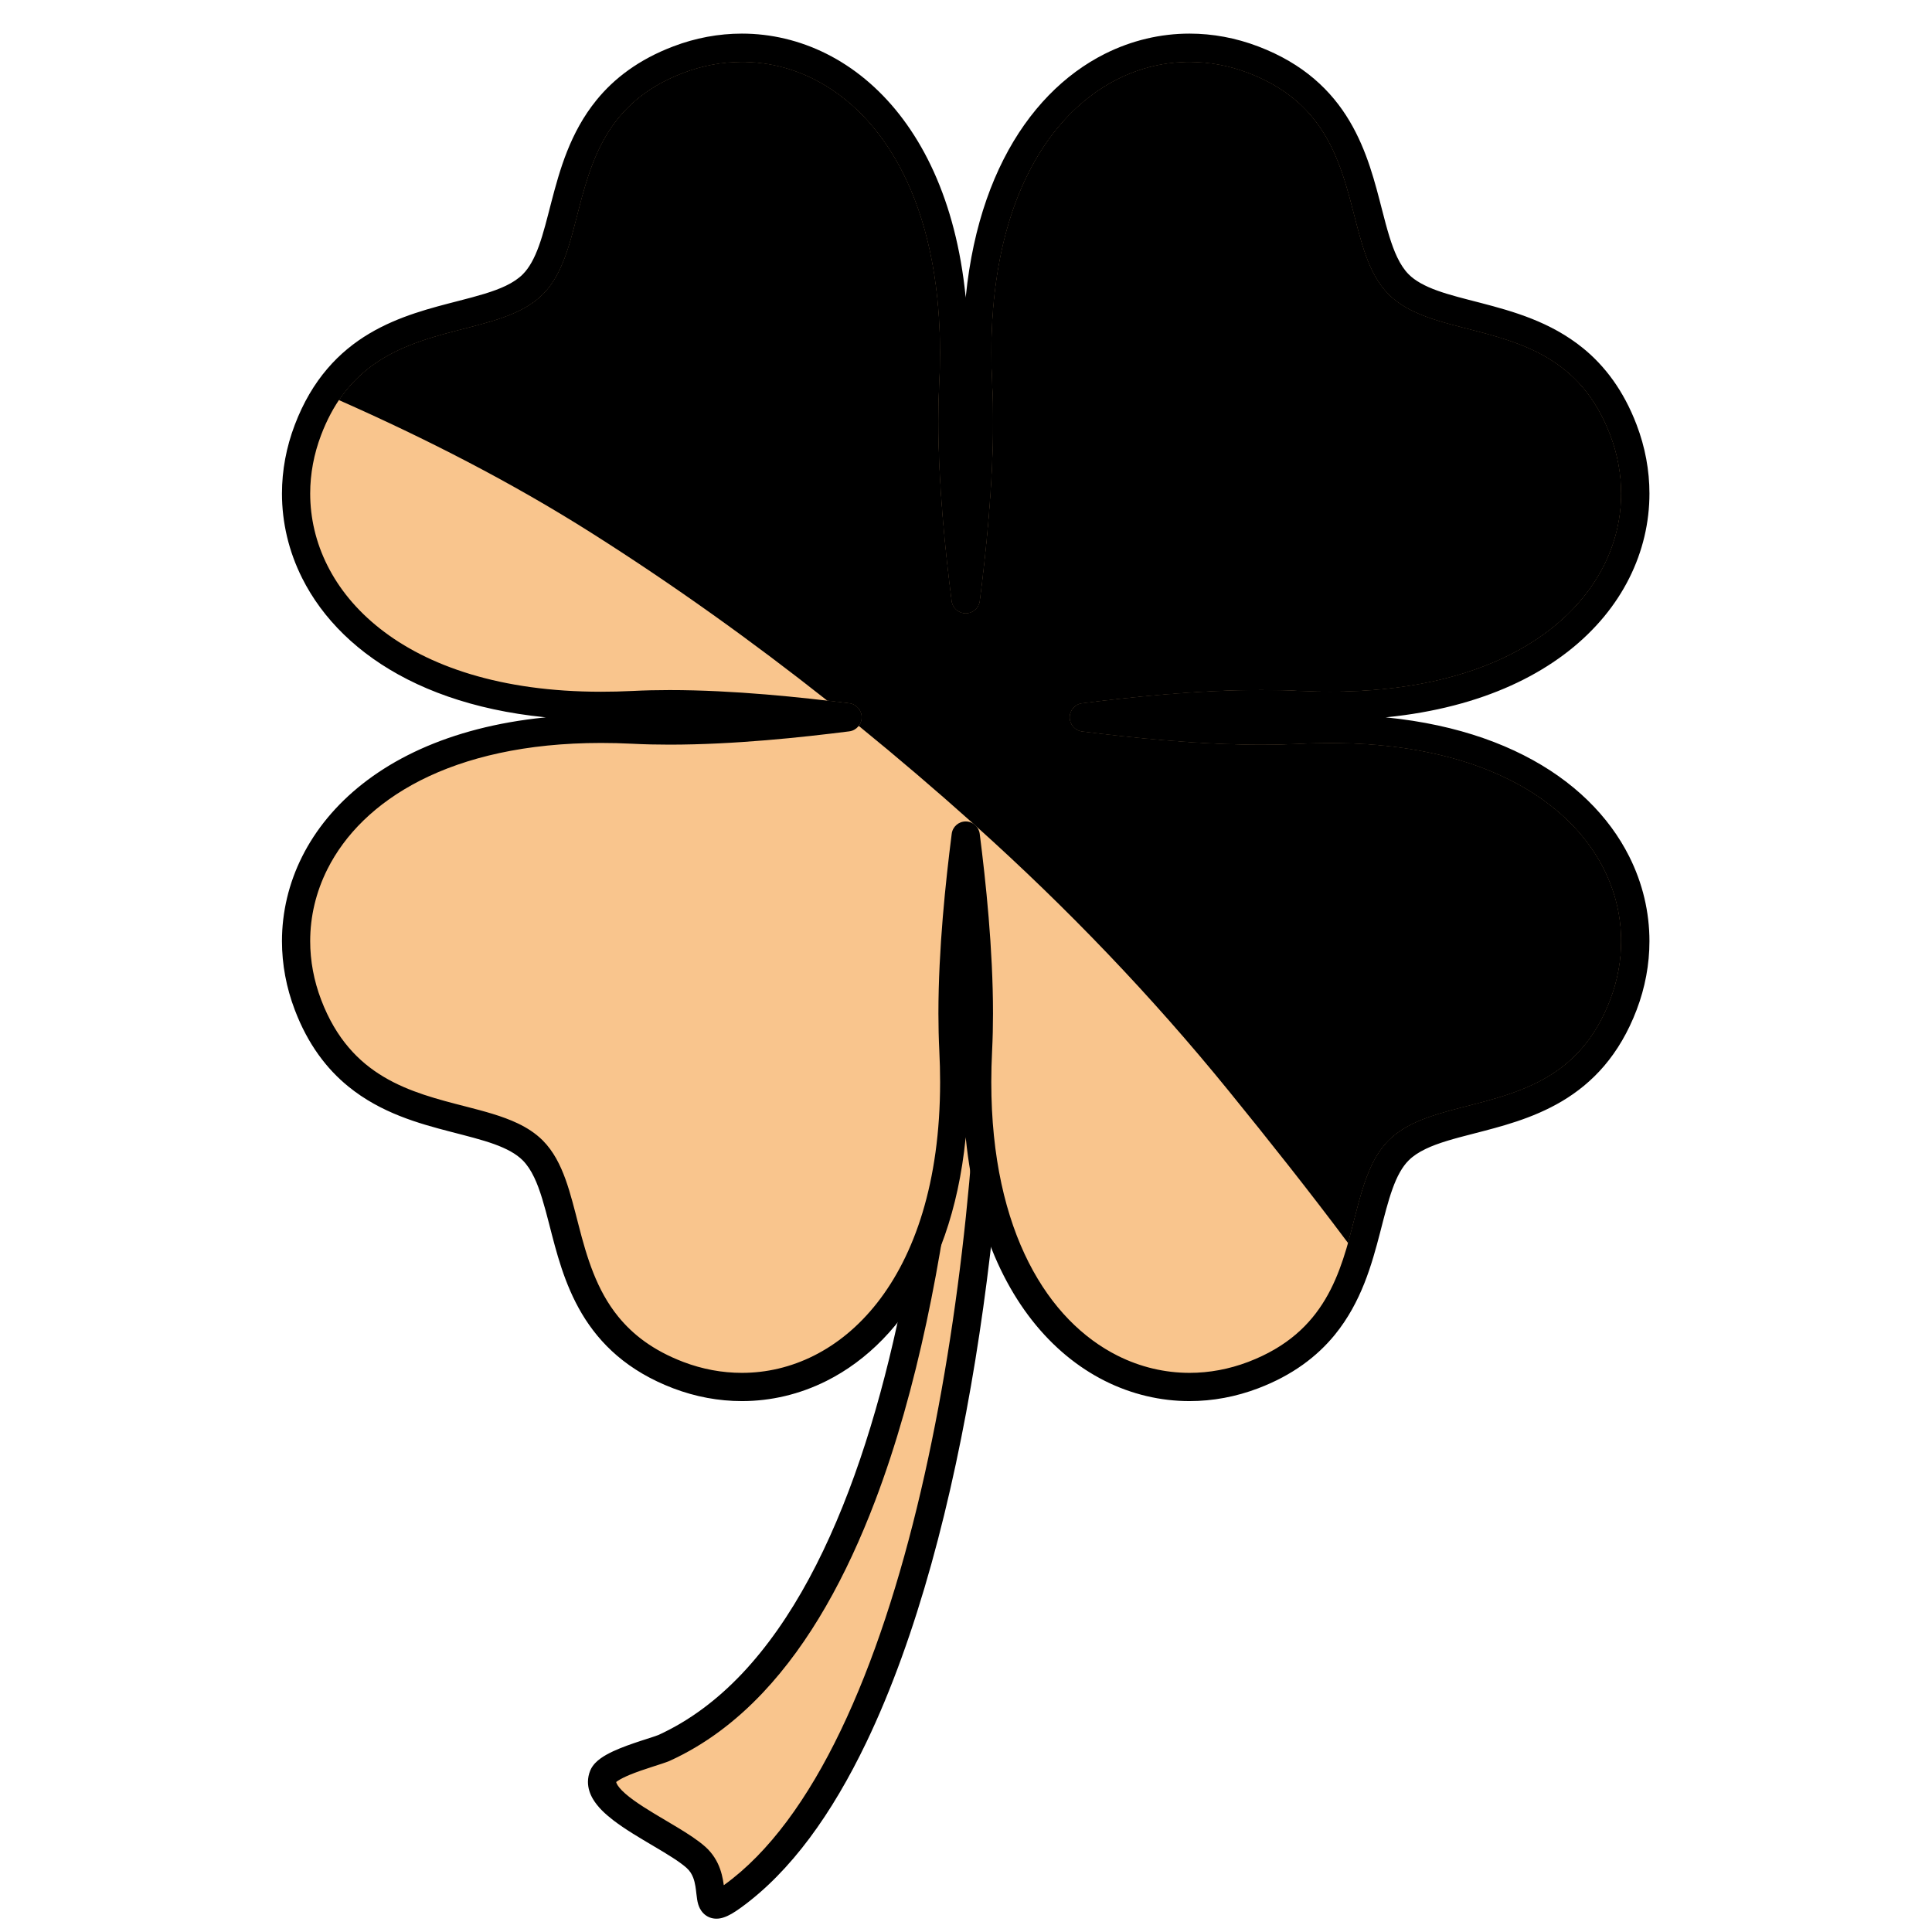
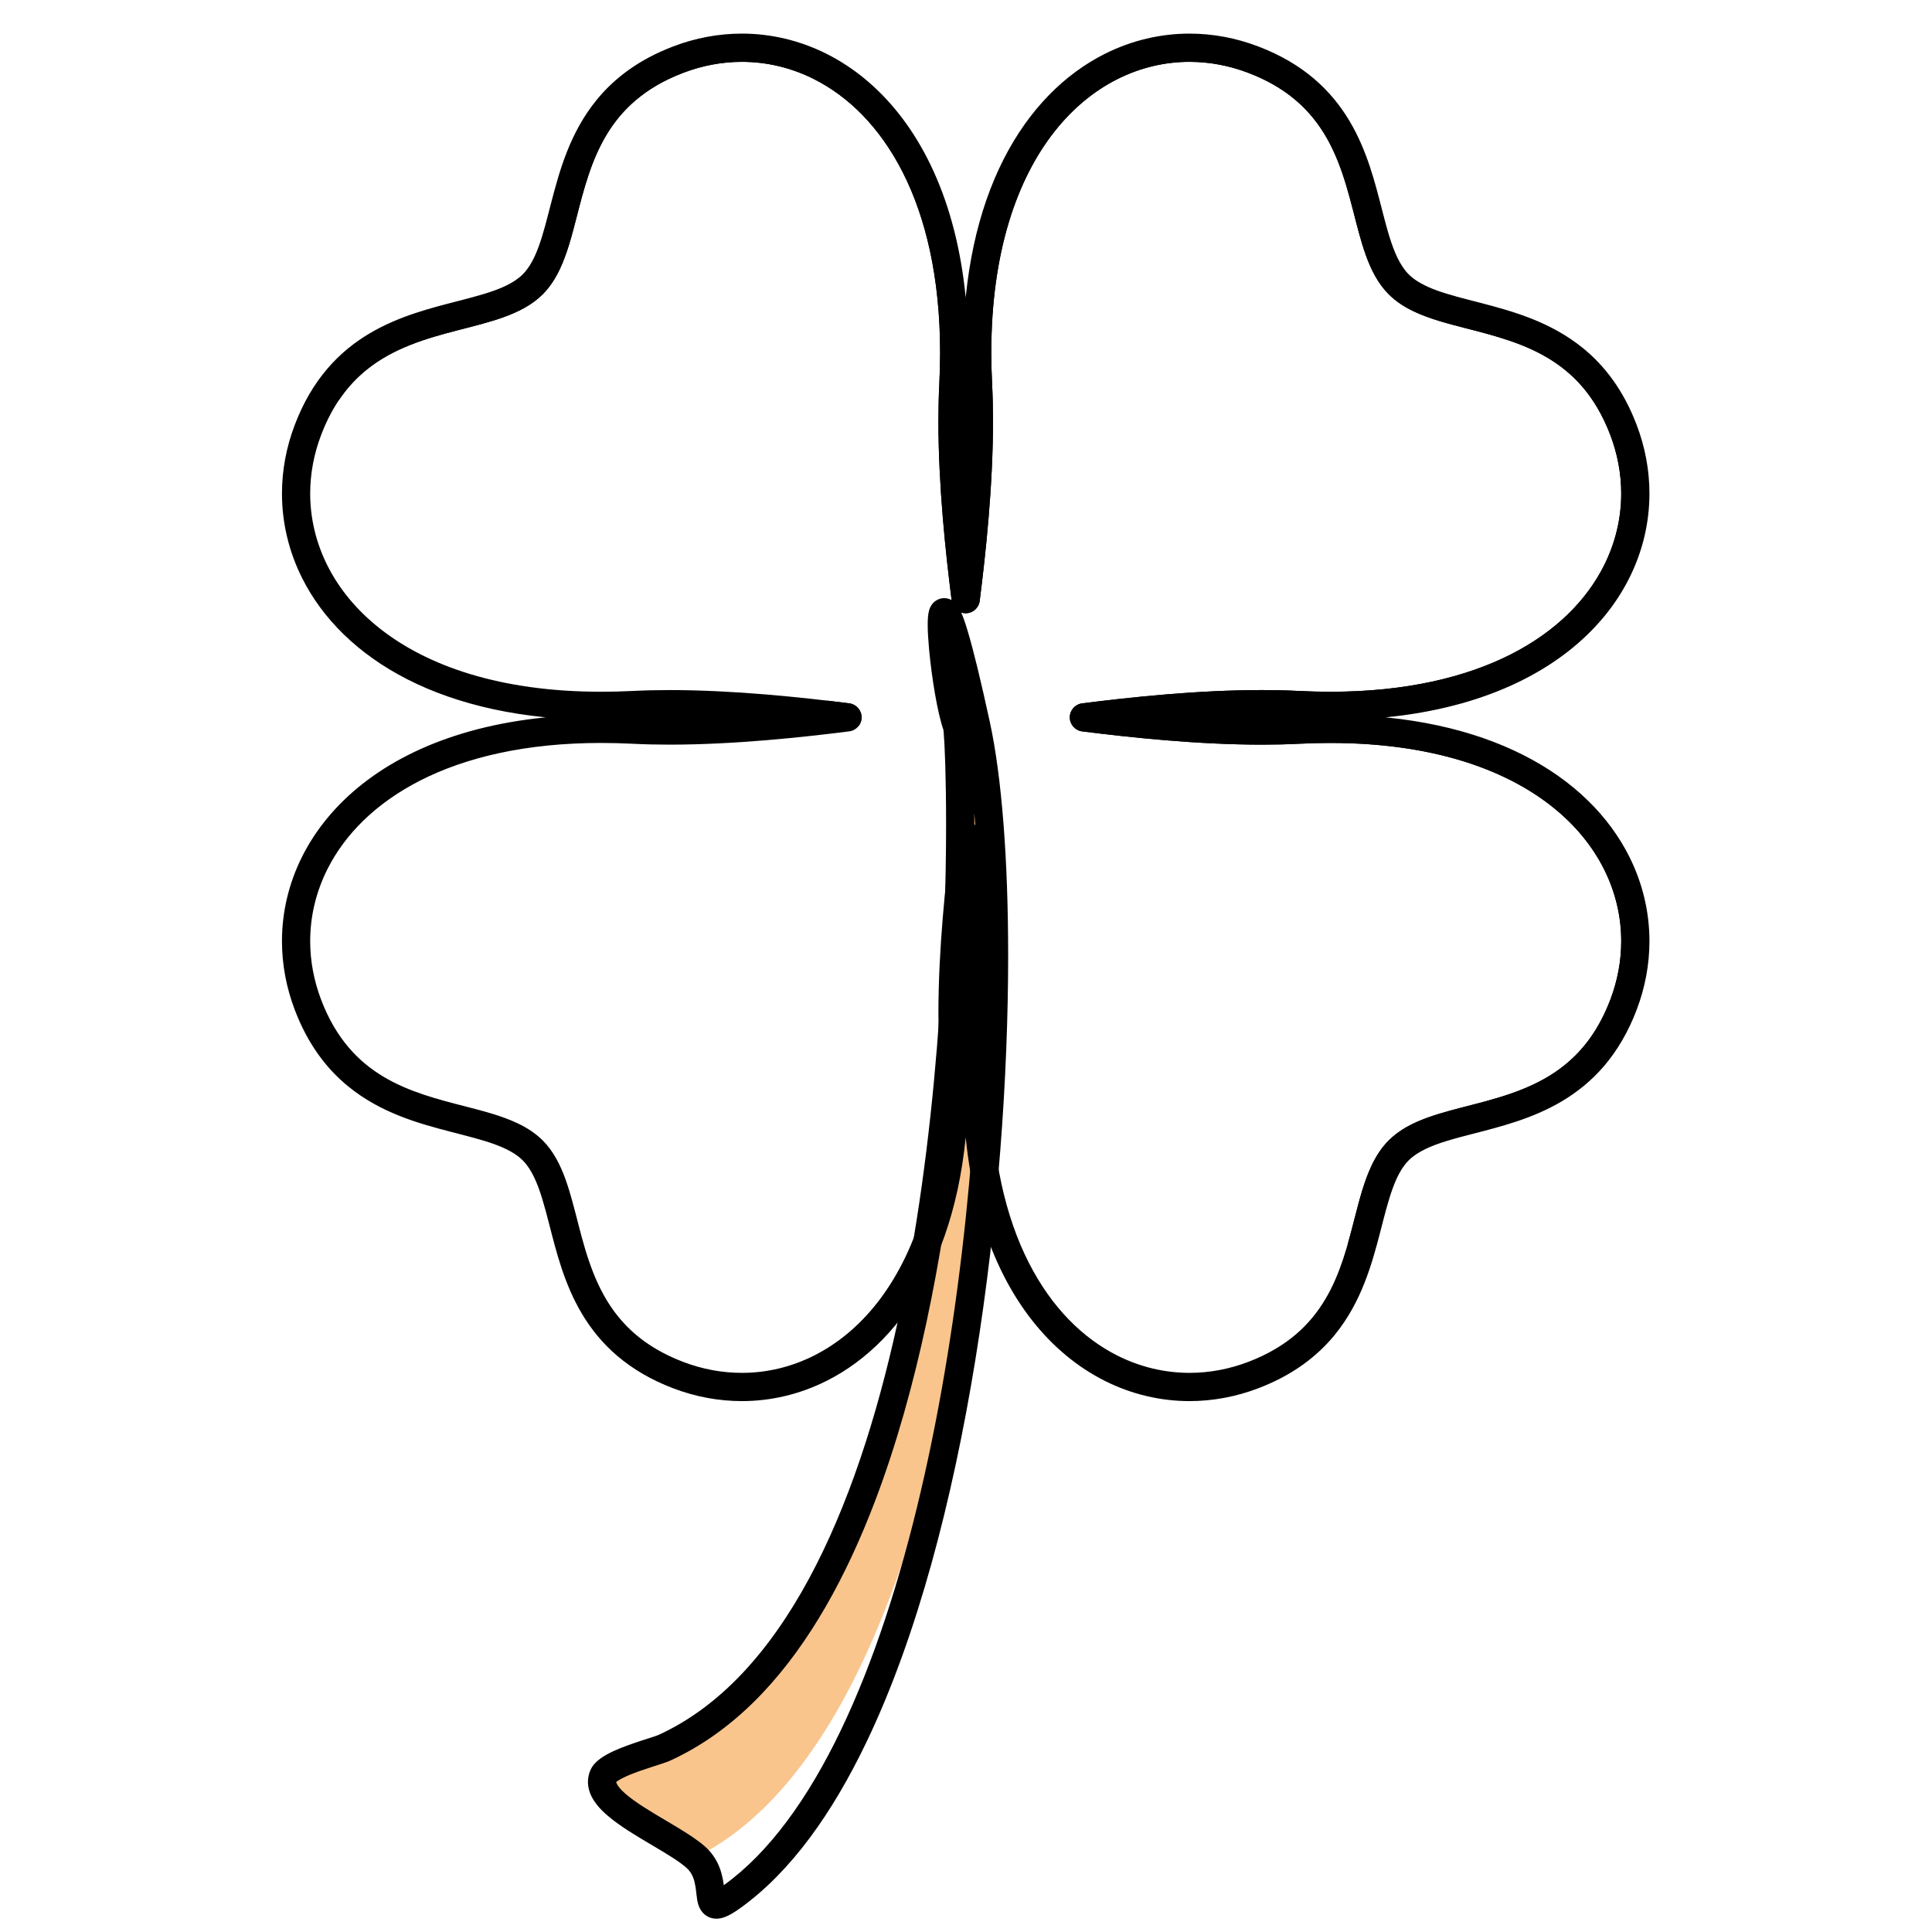
<svg xmlns="http://www.w3.org/2000/svg" version="1.0" preserveAspectRatio="xMidYMid meet" height="512" viewBox="0 0 384 384" zoomAndPan="magnify" width="512">
  <defs>
    <clipPath id="f8bbe988a6">
      <path clip-rule="nonzero" d="M 215.27 76.215 L 253.387 76.215 L 253.387 114.332 L 215.27 114.332 Z M 215.27 76.215" />
    </clipPath>
    <clipPath id="a1f5a5dd4b">
-       <path clip-rule="nonzero" d="M 234.328 76.215 C 223.805 76.215 215.27 84.746 215.27 95.273 C 215.27 105.801 223.805 114.332 234.328 114.332 C 244.855 114.332 253.387 105.801 253.387 95.273 C 253.387 84.746 244.855 76.215 234.328 76.215 Z M 234.328 76.215" />
-     </clipPath>
+       </clipPath>
  </defs>
-   <path fill-rule="nonzero" fill-opacity="1" d="M 193.996 144.094 C 184 98.102 187.117 135.797 190.227 144.336 C 191.27 147.199 197.398 317.551 132.008 347.402 C 130.258 348.199 120.965 350.469 119.914 352.969 C 117.551 358.609 132.926 364.387 138.285 369.125 C 143.645 373.867 138.465 382.055 145.602 376.902 C 194.617 341.48 203.996 190.086 193.996 144.094" fill="#f9c58d" />
+   <path fill-rule="nonzero" fill-opacity="1" d="M 193.996 144.094 C 184 98.102 187.117 135.797 190.227 144.336 C 191.27 147.199 197.398 317.551 132.008 347.402 C 130.258 348.199 120.965 350.469 119.914 352.969 C 117.551 358.609 132.926 364.387 138.285 369.125 C 194.617 341.48 203.996 190.086 193.996 144.094" fill="#f9c58d" />
  <path fill-rule="nonzero" fill-opacity="1" d="M 193.996 144.094 L 196.738 143.5 C 194.906 135.086 193.52 129.445 192.453 125.82 C 191.918 124.004 191.477 122.703 191.039 121.711 C 190.816 121.207 190.617 120.793 190.281 120.328 C 190.113 120.094 189.91 119.836 189.543 119.547 C 189.359 119.402 189.125 119.25 188.809 119.117 C 188.5 118.988 188.098 118.883 187.656 118.887 C 187.301 118.883 186.926 118.957 186.598 119.086 C 185.969 119.328 185.559 119.719 185.312 120.031 C 184.879 120.594 184.773 120.984 184.664 121.32 C 184.527 121.824 184.48 122.238 184.438 122.695 C 184.402 123.145 184.387 123.617 184.387 124.137 C 184.387 125.516 184.492 127.195 184.66 129.055 C 184.918 131.84 185.332 135 185.836 137.902 C 186.086 139.352 186.359 140.738 186.652 141.98 C 186.941 143.234 187.246 144.34 187.59 145.297 L 189.672 144.539 L 187.508 145.02 C 187.516 145.059 187.531 145.125 187.59 145.297 L 189.672 144.539 L 187.508 145.02 L 188.258 144.848 L 187.5 144.977 L 187.508 145.02 L 188.258 144.848 L 187.5 144.977 C 187.504 145.008 187.535 145.227 187.559 145.527 C 187.656 146.609 187.785 148.848 187.879 151.953 C 187.973 155.066 188.043 159.074 188.043 163.793 C 188.047 186.707 186.398 226.508 178.289 263.332 C 174.242 281.746 168.57 299.406 160.785 313.793 C 156.898 320.988 152.477 327.359 147.508 332.625 C 142.527 337.887 137.004 342.039 130.844 344.852 L 130.844 344.848 C 130.812 344.863 130.516 344.98 130.129 345.109 C 129.441 345.344 128.426 345.66 127.293 346.031 C 125.59 346.594 123.625 347.266 121.867 348.082 C 120.984 348.496 120.156 348.934 119.391 349.484 C 119.004 349.762 118.637 350.062 118.281 350.441 C 117.93 350.824 117.586 351.273 117.324 351.883 C 117.023 352.605 116.859 353.395 116.859 354.164 C 116.859 355.438 117.277 356.586 117.84 357.547 C 118.84 359.23 120.273 360.527 121.891 361.785 C 124.316 363.645 127.238 365.34 129.941 366.945 C 131.293 367.742 132.586 368.516 133.707 369.242 C 134.828 369.965 135.781 370.652 136.426 371.227 C 137.098 371.824 137.477 372.445 137.766 373.172 C 137.98 373.715 138.121 374.309 138.223 374.934 C 138.301 375.402 138.355 375.883 138.41 376.379 C 138.449 376.75 138.496 377.125 138.559 377.523 C 138.609 377.824 138.668 378.137 138.773 378.488 C 138.938 378.996 139.18 379.648 139.824 380.301 C 140.137 380.625 140.566 380.914 141.027 381.098 C 141.492 381.281 141.969 381.352 142.395 381.352 C 142.918 381.352 143.359 381.254 143.762 381.129 C 144.367 380.938 144.891 380.68 145.453 380.359 C 146.004 380.035 146.586 379.648 147.242 379.176 C 157.242 371.938 165.398 360.441 172.168 346.359 C 182.309 325.23 189.316 298.176 193.848 270.355 C 198.367 242.543 200.379 213.984 200.379 189.93 C 200.379 180.336 200.059 171.453 199.445 163.613 C 198.832 155.773 197.926 148.977 196.738 143.5 L 193.996 144.094 L 191.254 144.691 C 192.371 149.801 193.254 156.391 193.852 164.055 C 194.453 171.715 194.766 180.461 194.766 189.93 C 194.77 221.59 191.215 261.367 183.004 296.453 C 178.902 313.996 173.629 330.363 167.109 343.93 C 160.602 357.508 152.828 368.234 143.961 374.625 C 143.23 375.156 142.676 375.496 142.355 375.656 C 142.199 375.734 142.102 375.77 142.098 375.773 L 142.25 376.27 L 142.164 375.758 L 142.098 375.773 L 142.25 376.27 L 142.164 375.758 L 142.395 377.086 L 142.395 375.738 C 142.289 375.738 142.211 375.746 142.164 375.758 L 142.395 377.086 L 142.395 375.738 L 142.395 377.641 L 143.129 375.891 C 142.852 375.773 142.574 375.738 142.395 375.738 L 142.395 377.641 L 143.129 375.891 L 142.34 377.77 L 143.797 376.348 C 143.637 376.176 143.391 376.004 143.129 375.891 L 142.34 377.77 L 143.797 376.348 L 142.574 377.539 L 144.086 376.738 C 144.039 376.645 143.953 376.508 143.797 376.348 L 142.574 377.539 L 144.086 376.738 L 143.328 377.137 L 144.148 376.871 L 144.086 376.738 L 143.328 377.137 L 144.148 376.871 L 144.133 376.797 C 144.078 376.59 144.02 376.051 143.941 375.371 C 143.82 374.344 143.652 372.973 143.125 371.484 C 142.602 369.992 141.672 368.371 140.145 367.023 C 138.633 365.695 136.754 364.5 134.73 363.266 C 131.699 361.434 128.348 359.559 125.895 357.773 C 124.672 356.891 123.691 356.027 123.121 355.328 C 122.836 354.984 122.656 354.688 122.57 354.492 C 122.477 354.285 122.473 354.199 122.473 354.164 L 122.5 354.059 L 121.68 353.707 L 122.375 354.281 C 122.383 354.27 122.438 354.207 122.504 354.055 L 121.68 353.707 L 122.375 354.281 L 122.375 354.277 C 122.395 354.254 122.57 354.094 122.855 353.914 C 123.352 353.586 124.176 353.172 125.109 352.781 C 126.523 352.195 128.188 351.633 129.645 351.168 C 130.371 350.934 131.047 350.719 131.629 350.523 C 131.918 350.43 132.191 350.336 132.441 350.242 C 132.695 350.156 132.922 350.07 133.172 349.953 C 140.082 346.797 146.195 342.18 151.582 336.48 C 161.008 326.496 168.258 313.234 173.922 298.355 C 182.41 276.027 187.316 250.016 190.129 225.758 C 192.945 201.5 193.652 179.012 193.652 163.793 C 193.652 157.973 193.547 153.223 193.418 149.832 C 193.355 148.137 193.281 146.781 193.211 145.785 C 193.172 145.293 193.137 144.883 193.102 144.547 C 193.078 144.375 193.062 144.227 193.035 144.062 C 193.023 143.98 193.008 143.898 192.984 143.797 C 192.961 143.695 192.934 143.578 192.863 143.375 C 192.562 142.559 192.195 141.172 191.859 139.543 C 191.348 137.102 190.875 134.09 190.543 131.273 C 190.199 128.457 189.996 125.793 189.996 124.137 C 189.996 123.477 190.043 122.965 190.066 122.848 L 190.066 122.824 L 188.5 122.465 L 189.848 123.312 C 190.066 122.949 190.059 122.84 190.066 122.824 L 188.5 122.465 L 189.848 123.312 L 187.75 121.996 L 189.18 124.016 C 189.547 123.754 189.734 123.492 189.848 123.312 L 187.75 121.996 L 189.18 124.016 L 187.656 121.871 L 187.656 124.5 C 188.223 124.508 188.812 124.285 189.18 124.016 L 187.656 121.871 L 187.656 124.5 L 187.656 121.898 L 186.66 124.301 C 186.922 124.406 187.266 124.5 187.656 124.5 L 187.656 121.898 L 186.66 124.301 L 187.543 122.176 L 185.852 123.746 C 185.965 123.863 186.16 124.082 186.66 124.301 L 187.543 122.176 L 185.852 123.746 L 186.684 122.973 L 185.719 123.582 C 185.719 123.59 185.746 123.633 185.852 123.746 L 186.684 122.973 L 185.719 123.582 C 185.719 123.582 185.812 123.742 185.922 124 C 186.117 124.457 186.402 125.23 186.734 126.301 C 187.746 129.52 189.23 135.375 191.254 144.691 L 193.996 144.094" fill="#000000" />
-   <path fill-rule="nonzero" fill-opacity="1" d="M 258.062 145.023 C 243.488 145.762 226.742 144.016 215.438 142.582 C 226.742 141.145 243.488 139.402 258.062 140.137 C 311.93 142.848 332.473 111.156 322.676 85.441 C 312.879 59.727 287.191 65.699 278.008 56.516 C 268.824 47.332 274.793 21.641 249.082 11.848 C 223.367 2.051 191.676 22.598 194.387 76.461 C 195.121 91.035 193.379 107.781 191.945 119.082 C 190.508 107.781 188.766 91.035 189.496 76.461 C 192.211 22.598 160.523 2.051 134.809 11.848 C 109.09 21.641 115.059 47.332 105.879 56.516 C 96.691 65.699 71.008 59.727 61.211 85.441 C 51.414 111.16 71.961 142.848 125.82 140.137 C 140.398 139.402 157.141 141.145 168.441 142.578 C 157.141 144.016 140.398 145.762 125.824 145.023 C 71.961 142.316 51.414 174.004 61.211 199.719 C 71.008 225.434 96.691 219.461 105.879 228.645 C 115.059 237.828 109.09 263.52 134.809 273.316 C 160.523 283.113 192.211 262.566 189.496 208.699 C 188.766 194.125 190.508 177.379 191.945 166.074 C 193.379 177.379 195.121 194.125 194.387 208.699 C 191.672 262.562 223.367 283.113 249.082 273.316 C 274.793 263.52 268.824 237.828 278.008 228.645 C 287.191 219.461 312.879 225.434 322.676 199.719 C 332.473 174 311.93 142.316 258.062 145.023" fill="#f9c58d" />
  <path fill-rule="nonzero" fill-opacity="1" d="M 258.062 145.023 L 257.922 142.223 C 255.598 142.34 253.211 142.395 250.789 142.395 C 238.375 142.395 225.195 140.992 215.789 139.797 L 215.438 142.582 L 215.789 145.367 C 225.199 144.168 238.383 142.766 250.805 142.766 C 253.219 142.766 255.602 142.82 257.922 142.938 C 260.145 143.047 262.316 143.105 264.426 143.105 C 285.355 143.105 301.152 137.742 311.805 129.371 C 317.129 125.188 321.148 120.254 323.824 114.914 C 326.504 109.574 327.84 103.84 327.84 98.094 C 327.84 93.484 326.984 88.871 325.297 84.445 C 322.699 77.598 318.93 72.684 314.629 69.191 C 308.164 63.941 300.711 61.879 294.297 60.203 C 291.086 59.375 288.117 58.645 285.656 57.754 C 283.184 56.863 281.273 55.82 279.992 54.531 C 279.129 53.668 278.387 52.547 277.715 51.148 C 276.539 48.707 275.652 45.453 274.723 41.812 C 273.309 36.344 271.758 29.992 268.223 24.043 C 266.457 21.07 264.176 18.211 261.207 15.676 C 258.234 13.137 254.57 10.934 250.074 9.227 C 245.648 7.539 241.035 6.68 236.43 6.68 C 230.68 6.68 224.945 8.02 219.605 10.695 C 211.598 14.711 204.508 21.746 199.469 31.672 C 194.43 41.598 191.418 54.402 191.418 70.098 C 191.418 72.215 191.477 74.383 191.586 76.605 C 191.703 78.922 191.754 81.309 191.754 83.723 C 191.754 96.141 190.352 109.324 189.16 118.727 L 191.945 119.082 L 194.723 118.727 C 193.531 109.324 192.129 96.145 192.133 83.73 C 192.129 81.312 192.18 78.922 192.301 76.605 C 192.414 74.383 192.465 72.215 192.465 70.098 C 192.465 49.172 187.109 33.367 178.734 22.715 C 174.555 17.395 169.617 13.375 164.277 10.695 C 158.941 8.02 153.207 6.68 147.457 6.68 C 142.848 6.68 138.234 7.535 133.809 9.227 C 126.961 11.824 122.047 15.594 118.555 19.898 C 113.301 26.359 111.242 33.812 109.57 40.223 C 108.738 43.438 108.008 46.406 107.117 48.867 C 106.227 51.34 105.184 53.25 103.895 54.531 C 103.035 55.391 101.914 56.141 100.516 56.809 C 98.07 57.988 94.816 58.863 91.172 59.797 C 85.707 61.215 79.355 62.766 73.406 66.297 C 70.434 68.066 67.57 70.34 65.039 73.316 C 62.5 76.289 60.293 79.953 58.59 84.445 C 56.902 88.875 56.043 93.484 56.043 98.094 C 56.043 103.84 57.379 109.578 60.059 114.914 C 64.074 122.926 71.109 130.016 81.027 135.051 C 90.953 140.094 103.758 143.098 119.457 143.105 C 121.574 143.098 123.738 143.047 125.961 142.938 C 128.281 142.82 130.668 142.766 133.086 142.766 C 145.504 142.766 158.684 144.164 168.09 145.363 L 168.441 142.578 L 168.09 139.793 C 158.684 140.992 145.508 142.395 133.094 142.395 C 130.676 142.395 128.289 142.34 125.965 142.223 C 123.742 142.113 121.578 142.055 119.465 142.055 C 98.531 142.055 82.73 147.414 72.078 155.785 C 66.758 159.969 62.738 164.902 60.059 170.242 C 57.379 175.582 56.043 181.316 56.043 187.062 C 56.043 191.676 56.902 196.285 58.59 200.715 C 61.184 207.562 64.953 212.48 69.258 215.969 C 75.719 221.219 83.172 223.285 89.586 224.949 C 92.801 225.785 95.766 226.516 98.23 227.406 C 100.703 228.297 102.613 229.34 103.895 230.629 C 104.754 231.488 105.504 232.609 106.172 234.012 C 107.348 236.449 108.23 239.707 109.164 243.348 C 110.574 248.816 112.125 255.168 115.66 261.117 C 117.43 264.086 119.707 266.949 122.684 269.488 C 125.656 272.023 129.316 274.227 133.809 275.938 C 138.234 277.625 142.852 278.48 147.457 278.48 C 153.207 278.48 158.941 277.141 164.277 274.465 C 172.293 270.445 179.379 263.414 184.414 253.488 C 189.453 243.562 192.465 230.758 192.465 215.059 C 192.465 212.945 192.414 210.777 192.301 208.559 C 192.184 206.234 192.129 203.844 192.133 201.43 C 192.129 189.008 193.531 175.832 194.727 166.43 L 191.945 166.074 L 189.16 166.43 C 190.352 175.832 191.754 189.012 191.754 201.43 C 191.754 203.844 191.703 206.234 191.586 208.559 C 191.477 210.777 191.418 212.949 191.418 215.062 C 191.418 235.988 196.773 251.793 205.148 262.445 C 209.332 267.766 214.266 271.785 219.605 274.465 C 224.945 277.141 230.68 278.48 236.43 278.48 C 241.035 278.48 245.648 277.621 250.074 275.938 C 256.922 273.336 261.836 269.566 265.332 265.266 C 270.582 258.801 272.648 251.348 274.316 244.938 C 275.145 241.723 275.879 238.754 276.773 236.293 C 277.66 233.82 278.699 231.91 279.992 230.629 C 280.852 229.77 281.977 229.02 283.375 228.352 C 285.816 227.172 289.066 226.293 292.715 225.363 C 298.176 223.945 304.527 222.395 310.477 218.863 C 313.449 217.094 316.312 214.82 318.852 211.844 C 321.383 208.871 323.59 205.207 325.297 200.715 C 326.984 196.285 327.84 191.672 327.84 187.062 C 327.84 181.316 326.504 175.582 323.824 170.242 C 319.805 162.23 312.773 155.141 302.852 150.109 C 292.926 145.066 280.121 142.055 264.422 142.055 C 262.309 142.055 260.141 142.109 257.918 142.223 L 258.207 147.824 C 260.332 147.719 262.406 147.668 264.422 147.668 C 284.414 147.668 298.914 152.777 308.34 160.195 C 313.055 163.902 316.52 168.191 318.812 172.758 C 321.102 177.328 322.23 182.184 322.23 187.062 C 322.23 190.977 321.508 194.91 320.055 198.719 C 317.754 204.734 314.641 208.715 311.082 211.621 C 305.758 215.969 299.23 217.887 292.891 219.52 C 289.727 220.344 286.621 221.094 283.746 222.133 C 280.879 223.172 278.188 224.508 276.027 226.66 C 274.59 228.098 273.516 229.785 272.652 231.586 C 271.148 234.75 270.238 238.285 269.289 241.949 C 267.883 247.449 266.41 253.215 263.402 258.25 C 261.902 260.766 260.031 263.113 257.562 265.219 C 255.098 267.32 252.027 269.188 248.082 270.695 C 244.27 272.141 240.34 272.867 236.43 272.867 C 231.547 272.863 226.691 271.742 222.121 269.449 C 215.273 266.008 209.043 259.938 204.473 250.949 C 199.91 241.965 197.027 230.051 197.027 215.062 C 197.027 213.043 197.082 210.973 197.188 208.84 C 197.309 206.406 197.367 203.926 197.367 201.43 C 197.367 188.602 195.934 175.234 194.727 165.723 C 194.547 164.32 193.355 163.27 191.945 163.27 C 190.527 163.27 189.336 164.32 189.16 165.723 C 187.949 175.234 186.52 188.598 186.516 201.43 C 186.52 203.926 186.574 206.406 186.695 208.84 C 186.801 210.969 186.855 213.039 186.855 215.059 C 186.855 235.047 181.738 249.551 174.324 258.977 C 170.617 263.691 166.332 267.156 161.762 269.449 C 157.195 271.742 152.336 272.867 147.457 272.867 C 143.543 272.867 139.613 272.145 135.805 270.695 C 129.793 268.391 125.812 265.281 122.902 261.719 C 118.555 256.395 116.633 249.867 115.004 243.527 C 114.18 240.363 113.43 237.262 112.395 234.383 C 111.352 231.516 110.016 228.82 107.863 226.66 C 106.422 225.227 104.734 224.152 102.934 223.289 C 99.773 221.785 96.234 220.875 92.57 219.926 C 87.074 218.52 81.309 217.043 76.277 214.039 C 73.758 212.539 71.406 210.668 69.309 208.199 C 67.203 205.734 65.336 202.664 63.832 198.719 C 62.383 194.91 61.652 190.977 61.652 187.062 C 61.652 182.184 62.781 177.332 65.074 172.758 C 68.516 165.91 74.586 159.684 83.57 155.109 C 92.559 150.543 104.477 147.668 119.465 147.668 C 121.48 147.668 123.555 147.719 125.68 147.824 C 128.113 147.949 130.59 148.004 133.094 148.004 C 145.922 148 159.281 146.566 168.797 145.363 C 170.199 145.188 171.25 143.992 171.25 142.578 C 171.25 141.168 170.199 139.973 168.797 139.793 C 159.277 138.59 145.91 137.16 133.086 137.156 C 130.586 137.156 128.109 137.211 125.68 137.336 C 123.551 137.441 121.477 137.488 119.457 137.488 C 99.473 137.488 84.965 132.379 75.547 124.961 C 70.828 121.25 67.367 116.965 65.074 112.395 C 62.781 107.828 61.656 102.977 61.652 98.094 C 61.652 94.184 62.383 90.25 63.832 86.441 C 66.129 80.426 69.246 76.445 72.801 73.539 C 78.129 69.191 84.656 67.27 90.992 65.637 C 94.16 64.816 97.262 64.066 100.137 63.027 C 103.004 61.988 105.699 60.652 107.863 58.5 C 109.297 57.062 110.367 55.375 111.234 53.574 C 112.734 50.41 113.648 46.875 114.594 43.211 C 116 37.711 117.48 31.949 120.48 26.914 C 121.984 24.395 123.855 22.047 126.32 19.945 C 128.789 17.84 131.859 15.973 135.805 14.469 C 139.613 13.02 143.543 12.293 147.457 12.293 C 152.336 12.293 157.195 13.418 161.762 15.711 C 168.609 19.152 174.84 25.223 179.41 34.211 C 183.98 43.195 186.855 55.109 186.855 70.098 C 186.855 72.121 186.801 74.188 186.695 76.32 C 186.574 78.746 186.52 81.234 186.516 83.73 C 186.52 96.559 187.949 109.918 189.16 119.438 C 189.336 120.836 190.527 121.887 191.945 121.887 C 193.355 121.887 194.547 120.836 194.723 119.438 C 195.934 109.914 197.363 96.551 197.367 83.723 C 197.367 81.223 197.309 78.746 197.191 76.32 C 197.082 74.188 197.027 72.117 197.027 70.098 C 197.027 50.109 202.145 35.609 209.559 26.184 C 213.27 21.465 217.559 18.004 222.121 15.711 C 226.691 13.418 231.547 12.293 236.43 12.293 C 240.34 12.293 244.27 13.02 248.082 14.469 C 254.094 16.766 258.074 19.883 260.98 23.438 C 265.332 28.766 267.25 35.293 268.883 41.633 C 269.707 44.797 270.453 47.898 271.492 50.777 C 272.531 53.645 273.871 56.336 276.027 58.5 C 277.461 59.934 279.148 61.008 280.949 61.871 C 284.109 63.375 287.652 64.285 291.312 65.234 C 296.809 66.641 302.578 68.117 307.609 71.121 C 310.125 72.625 312.477 74.492 314.582 76.961 C 316.68 79.422 318.547 82.496 320.055 86.441 C 321.504 90.25 322.23 94.184 322.23 98.094 C 322.23 102.973 321.102 107.828 318.812 112.395 C 315.371 119.242 309.301 125.477 300.312 130.051 C 291.324 134.613 279.414 137.492 264.426 137.492 C 262.406 137.492 260.332 137.441 258.203 137.336 C 255.773 137.207 253.297 137.156 250.805 137.156 C 237.973 137.156 224.602 138.59 215.086 139.797 C 213.684 139.973 212.629 141.168 212.629 142.582 C 212.629 143.992 213.684 145.188 215.086 145.367 C 224.598 146.566 237.965 148 250.789 148.004 C 253.289 148.004 255.77 147.949 258.203 147.824 L 258.062 145.023" fill="#000000" />
-   <path fill-rule="nonzero" fill-opacity="1" d="M 267.934 247.059 C 260.25 236.789 252.273 226.742 244.211 216.816 C 228.949 198.031 212.141 180.508 194.141 164.332 C 193.941 164.082 193.707 163.867 193.438 163.699 C 186.027 157.066 178.434 150.578 170.68 144.273 C 171.039 143.801 171.25 143.215 171.25 142.578 C 171.25 141.168 170.199 139.973 168.797 139.793 C 167.418 139.617 165.953 139.438 164.43 139.258 C 149.41 127.383 133.801 116.219 117.707 106.02 C 101.652 95.844 84.73 87.203 67.359 79.52 C 68.996 77.09 70.832 75.148 72.801 73.539 C 78.129 69.191 84.656 67.27 90.992 65.637 C 94.16 64.816 97.262 64.066 100.137 63.027 C 103.004 61.988 105.699 60.652 107.863 58.5 C 109.297 57.062 110.367 55.375 111.234 53.574 C 112.734 50.41 113.648 46.875 114.594 43.211 C 116 37.711 117.48 31.949 120.48 26.914 C 121.984 24.395 123.855 22.047 126.32 19.945 C 128.789 17.84 131.859 15.973 135.805 14.469 C 139.613 13.02 143.543 12.293 147.457 12.293 C 152.336 12.293 157.195 13.418 161.762 15.711 C 168.609 19.152 174.84 25.223 179.41 34.211 C 183.98 43.195 186.855 55.109 186.855 70.098 C 186.855 72.121 186.801 74.188 186.695 76.32 C 186.574 78.746 186.52 81.234 186.516 83.73 C 186.52 96.559 187.949 109.918 189.16 119.438 C 189.336 120.836 190.527 121.887 191.945 121.887 C 193.355 121.887 194.547 120.836 194.723 119.438 C 195.934 109.914 197.363 96.551 197.367 83.723 C 197.367 81.223 197.309 78.746 197.191 76.32 C 197.082 74.188 197.027 72.117 197.027 70.098 C 197.027 50.109 202.145 35.609 209.559 26.184 C 213.27 21.465 217.559 18.004 222.121 15.711 C 226.691 13.418 231.547 12.293 236.43 12.293 C 240.34 12.293 244.27 13.02 248.082 14.469 C 254.094 16.766 258.074 19.883 260.98 23.438 C 265.332 28.766 267.25 35.293 268.883 41.633 C 269.707 44.797 270.453 47.898 271.492 50.777 C 272.531 53.645 273.871 56.336 276.027 58.5 C 277.461 59.934 279.148 61.008 280.949 61.871 C 284.109 63.375 287.652 64.285 291.312 65.234 C 296.809 66.641 302.578 68.117 307.609 71.121 C 310.125 72.625 312.477 74.492 314.582 76.961 C 316.68 79.422 318.547 82.496 320.055 86.441 C 321.504 90.25 322.23 94.184 322.23 98.094 C 322.23 102.973 321.102 107.828 318.812 112.395 C 315.371 119.242 309.301 125.477 300.312 130.051 C 291.328 134.613 279.414 137.492 264.434 137.492 C 264.426 137.492 264.426 137.492 264.426 137.492 C 262.406 137.492 260.332 137.441 258.203 137.336 C 255.773 137.207 253.297 137.156 250.805 137.156 C 237.973 137.156 224.602 138.59 215.086 139.797 C 213.684 139.973 212.629 141.168 212.629 142.582 C 212.629 143.992 213.684 145.188 215.086 145.367 C 224.598 146.566 237.965 148 250.789 148.004 C 253.289 148.004 255.77 147.949 258.203 147.824 L 258.062 145.023 L 258.207 147.824 C 260.32 147.719 262.383 147.668 264.391 147.668 C 264.402 147.668 264.414 147.668 264.422 147.668 C 284.414 147.668 298.914 152.777 308.34 160.195 C 313.055 163.902 316.52 168.191 318.812 172.758 C 321.102 177.328 322.23 182.184 322.23 187.062 C 322.23 190.977 321.508 194.91 320.055 198.719 C 317.754 204.734 314.641 208.715 311.082 211.621 C 305.758 215.969 299.23 217.887 292.891 219.52 C 289.727 220.344 286.621 221.094 283.746 222.133 C 280.879 223.172 278.188 224.508 276.027 226.66 C 274.59 228.098 273.516 229.785 272.652 231.586 C 271.148 234.75 270.238 238.285 269.289 241.949 C 268.859 243.637 268.422 245.352 267.934 247.059" fill="#000000" />
  <path fill-rule="nonzero" fill-opacity="1" d="M 270.02 249.863 C 269.328 248.926 268.633 247.992 267.934 247.059 C 268.422 245.352 268.859 243.637 269.289 241.949 C 270.238 238.285 271.148 234.75 272.652 231.586 C 273.516 229.785 274.59 228.098 276.027 226.66 C 278.188 224.508 280.879 223.172 283.746 222.133 C 286.621 221.094 289.727 220.344 292.891 219.52 C 299.23 217.887 305.758 215.969 311.082 211.621 C 314.641 208.715 317.754 204.734 320.055 198.719 C 321.508 194.91 322.23 190.977 322.23 187.062 C 322.23 182.184 321.102 177.328 318.812 172.758 C 316.52 168.191 313.055 163.902 308.34 160.195 C 298.914 152.777 284.414 147.668 264.422 147.668 C 264.414 147.668 264.402 147.668 264.391 147.668 C 262.383 147.668 260.32 147.719 258.207 147.824 L 258.062 145.023 C 260.242 144.914 262.355 144.863 264.422 144.863 C 313.531 144.863 332.074 175.039 322.676 199.719 C 312.879 225.434 287.191 219.461 278.008 228.645 C 273.57 233.082 272.664 241.375 270.02 249.863 M 194.141 164.332 C 193.938 164.148 193.734 163.965 193.531 163.781 C 193.5 163.754 193.469 163.73 193.438 163.699 C 193.707 163.867 193.941 164.082 194.141 164.332 M 250.789 148.004 C 237.965 148 224.598 146.566 215.086 145.367 C 213.684 145.188 212.629 143.992 212.629 142.582 C 212.629 141.168 213.684 139.973 215.086 139.797 C 224.602 138.59 237.973 137.156 250.805 137.156 C 253.297 137.156 255.773 137.207 258.203 137.336 C 260.332 137.441 262.406 137.492 264.426 137.492 C 264.426 137.492 264.426 137.492 264.434 137.492 C 279.414 137.492 291.328 134.613 300.312 130.051 C 309.301 125.477 315.371 119.242 318.812 112.395 C 321.102 107.828 322.23 102.973 322.23 98.094 C 322.23 94.184 321.504 90.25 320.055 86.441 C 318.547 82.496 316.68 79.422 314.582 76.961 C 312.477 74.492 310.125 72.625 307.609 71.121 C 302.578 68.117 296.809 66.641 291.312 65.234 C 287.652 64.285 284.109 63.375 280.949 61.871 C 279.148 61.008 277.461 59.934 276.027 58.5 C 273.871 56.336 272.531 53.645 271.492 50.777 C 270.453 47.898 269.707 44.797 268.883 41.633 C 267.25 35.293 265.332 28.766 260.98 23.438 C 258.074 19.883 254.094 16.766 248.082 14.469 C 244.27 13.02 240.34 12.293 236.43 12.293 C 231.547 12.293 226.691 13.418 222.121 15.711 C 217.559 18.004 213.27 21.465 209.559 26.184 C 202.145 35.609 197.027 50.109 197.027 70.098 C 197.027 72.117 197.082 74.188 197.191 76.32 C 197.309 78.746 197.367 81.223 197.367 83.723 C 197.363 96.551 195.934 109.914 194.723 119.438 C 194.547 120.836 193.355 121.887 191.945 121.887 C 190.527 121.887 189.336 120.836 189.16 119.438 C 187.949 109.918 186.52 96.559 186.516 83.73 C 186.52 81.234 186.574 78.746 186.695 76.32 C 186.801 74.188 186.855 72.121 186.855 70.098 C 186.855 55.109 183.98 43.195 179.41 34.211 C 174.84 25.223 168.609 19.152 161.762 15.711 C 157.195 13.418 152.336 12.293 147.457 12.293 C 143.543 12.293 139.613 13.02 135.805 14.469 C 131.859 15.973 128.789 17.84 126.32 19.945 C 123.855 22.047 121.984 24.395 120.48 26.914 C 117.48 31.949 116 37.711 114.594 43.211 C 113.648 46.875 112.734 50.41 111.234 53.574 C 110.367 55.375 109.297 57.062 107.863 58.5 C 105.699 60.652 103.004 61.988 100.137 63.027 C 97.262 64.066 94.16 64.816 90.992 65.637 C 84.656 67.27 78.129 69.191 72.801 73.539 C 70.832 75.148 68.996 77.09 67.359 79.52 C 66.496 79.137 65.637 78.762 64.77 78.383 C 76.203 60.828 97.652 64.738 105.879 56.516 C 115.059 47.332 109.09 21.641 134.809 11.848 C 138.926 10.281 143.199 9.484 147.457 9.484 C 169.789 9.484 191.773 31.227 189.496 76.461 C 188.766 91.035 190.508 107.781 191.945 119.082 C 193.379 107.781 195.121 91.035 194.387 76.461 C 192.109 31.227 214.094 9.484 236.43 9.484 C 240.688 9.484 244.961 10.281 249.082 11.848 C 274.793 21.641 268.824 47.332 278.008 56.516 C 287.191 65.699 312.879 59.727 322.676 85.441 C 332.074 110.121 313.543 140.297 264.426 140.297 C 262.363 140.297 260.238 140.246 258.062 140.137 C 255.691 140.02 253.258 139.961 250.805 139.961 C 238.18 139.961 224.898 141.383 215.438 142.582 C 224.898 143.785 238.164 145.199 250.789 145.199 C 253.25 145.199 255.688 145.148 258.062 145.023 L 258.203 147.824 C 255.77 147.949 253.289 148.004 250.789 148.004 M 170.68 144.273 C 168.605 142.59 166.523 140.918 164.43 139.258 C 165.953 139.438 167.418 139.617 168.797 139.793 C 170.199 139.973 171.25 141.168 171.25 142.578 C 171.25 143.215 171.039 143.801 170.68 144.273" fill="#000000" />
  <g clip-path="url(#f8bbe988a6)">
    <g clip-path="url(#a1f5a5dd4b)">
      <path fill-rule="nonzero" fill-opacity="1" d="M 215.27 76.215 L 253.387 76.215 L 253.387 114.332 L 215.27 114.332 Z M 215.27 76.215" fill="#000000" />
    </g>
  </g>
</svg>